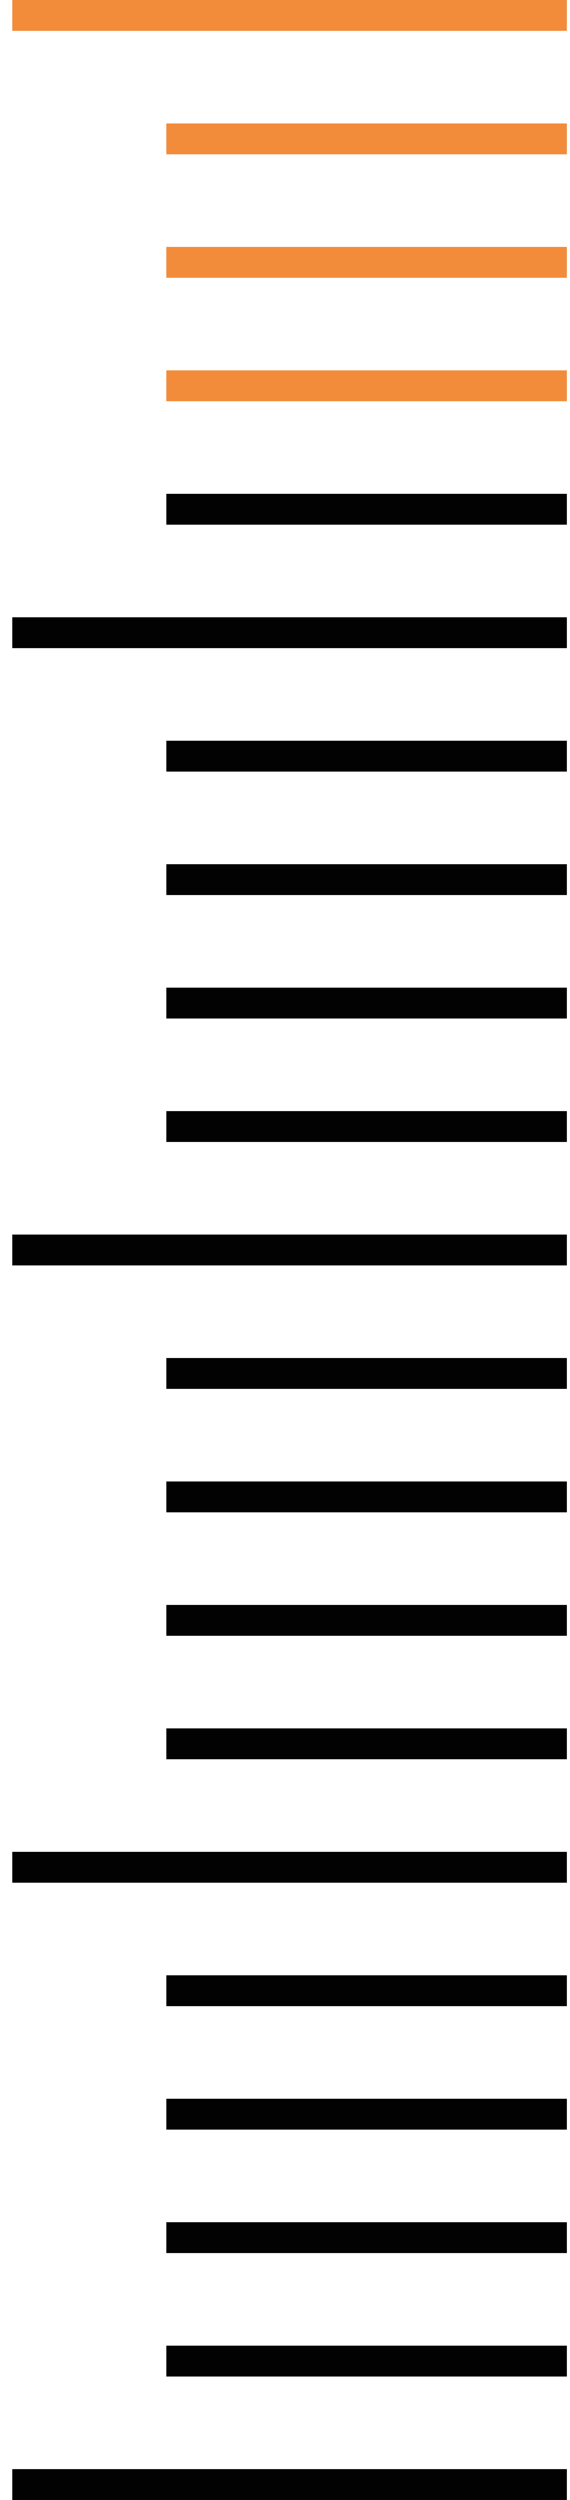
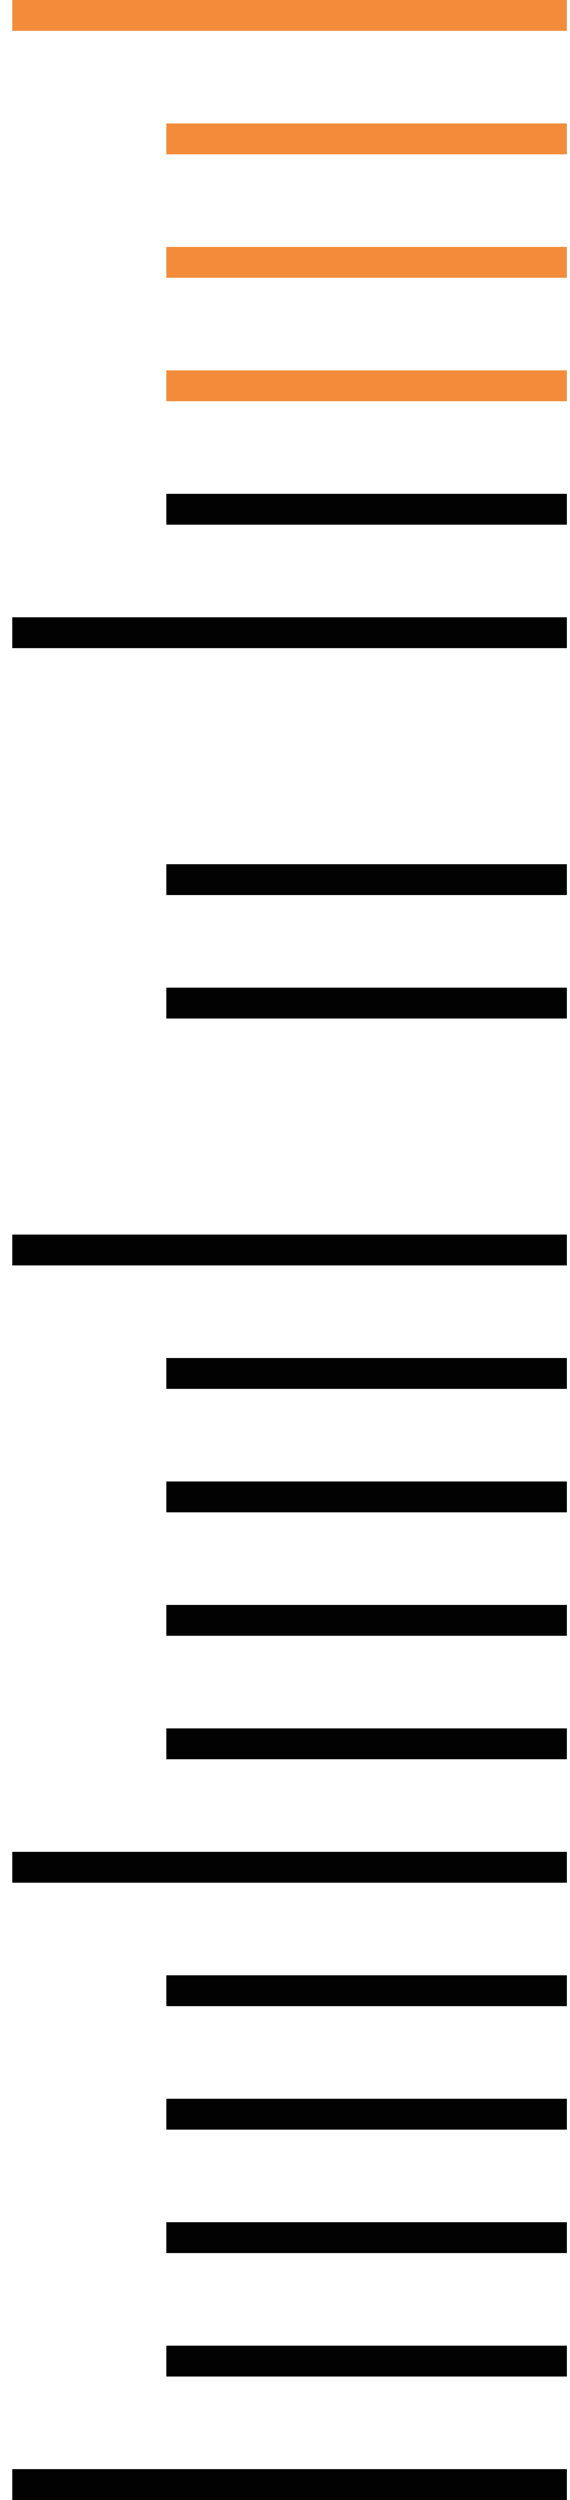
<svg xmlns="http://www.w3.org/2000/svg" width="37" height="162" viewBox="0 0 37 162" fill="none">
  <path d="M36.797 1H0.797" stroke="#F28C3A" stroke-width="2" />
  <path d="M36.797 9H10.797" stroke="#F28C3A" stroke-width="2" />
  <path d="M36.797 17H10.797" stroke="#F28C3A" stroke-width="2" />
  <path d="M36.797 25H10.797" stroke="#F28C3A" stroke-width="2" />
  <path d="M36.797 33H10.797" stroke="#020202" stroke-width="2" />
  <path d="M36.797 41H0.797" stroke="#020202" stroke-width="2" />
-   <path d="M36.797 49H10.797" stroke="#020202" stroke-width="2" />
  <path d="M36.797 57H10.797" stroke="#020202" stroke-width="2" />
  <path d="M36.797 65H10.797" stroke="#020202" stroke-width="2" />
-   <path d="M36.797 73H10.797" stroke="#020202" stroke-width="2" />
  <path d="M36.797 81H0.797" stroke="#020202" stroke-width="2" />
  <path d="M36.797 89H10.797" stroke="#020202" stroke-width="2" />
  <path d="M36.797 97H10.797" stroke="#020202" stroke-width="2" />
  <path d="M36.797 105H10.797" stroke="#020202" stroke-width="2" />
  <path d="M36.797 113H10.797" stroke="#020202" stroke-width="2" />
  <path d="M36.797 121H0.797" stroke="#020202" stroke-width="2" />
  <path d="M36.797 129H10.797" stroke="#020202" stroke-width="2" />
  <path d="M36.797 137H10.797" stroke="#020202" stroke-width="2" />
  <path d="M36.797 145H10.797" stroke="#020202" stroke-width="2" />
  <path d="M36.797 153H10.797" stroke="#020202" stroke-width="2" />
  <path d="M36.797 161H0.797" stroke="#020202" stroke-width="2" />
</svg>